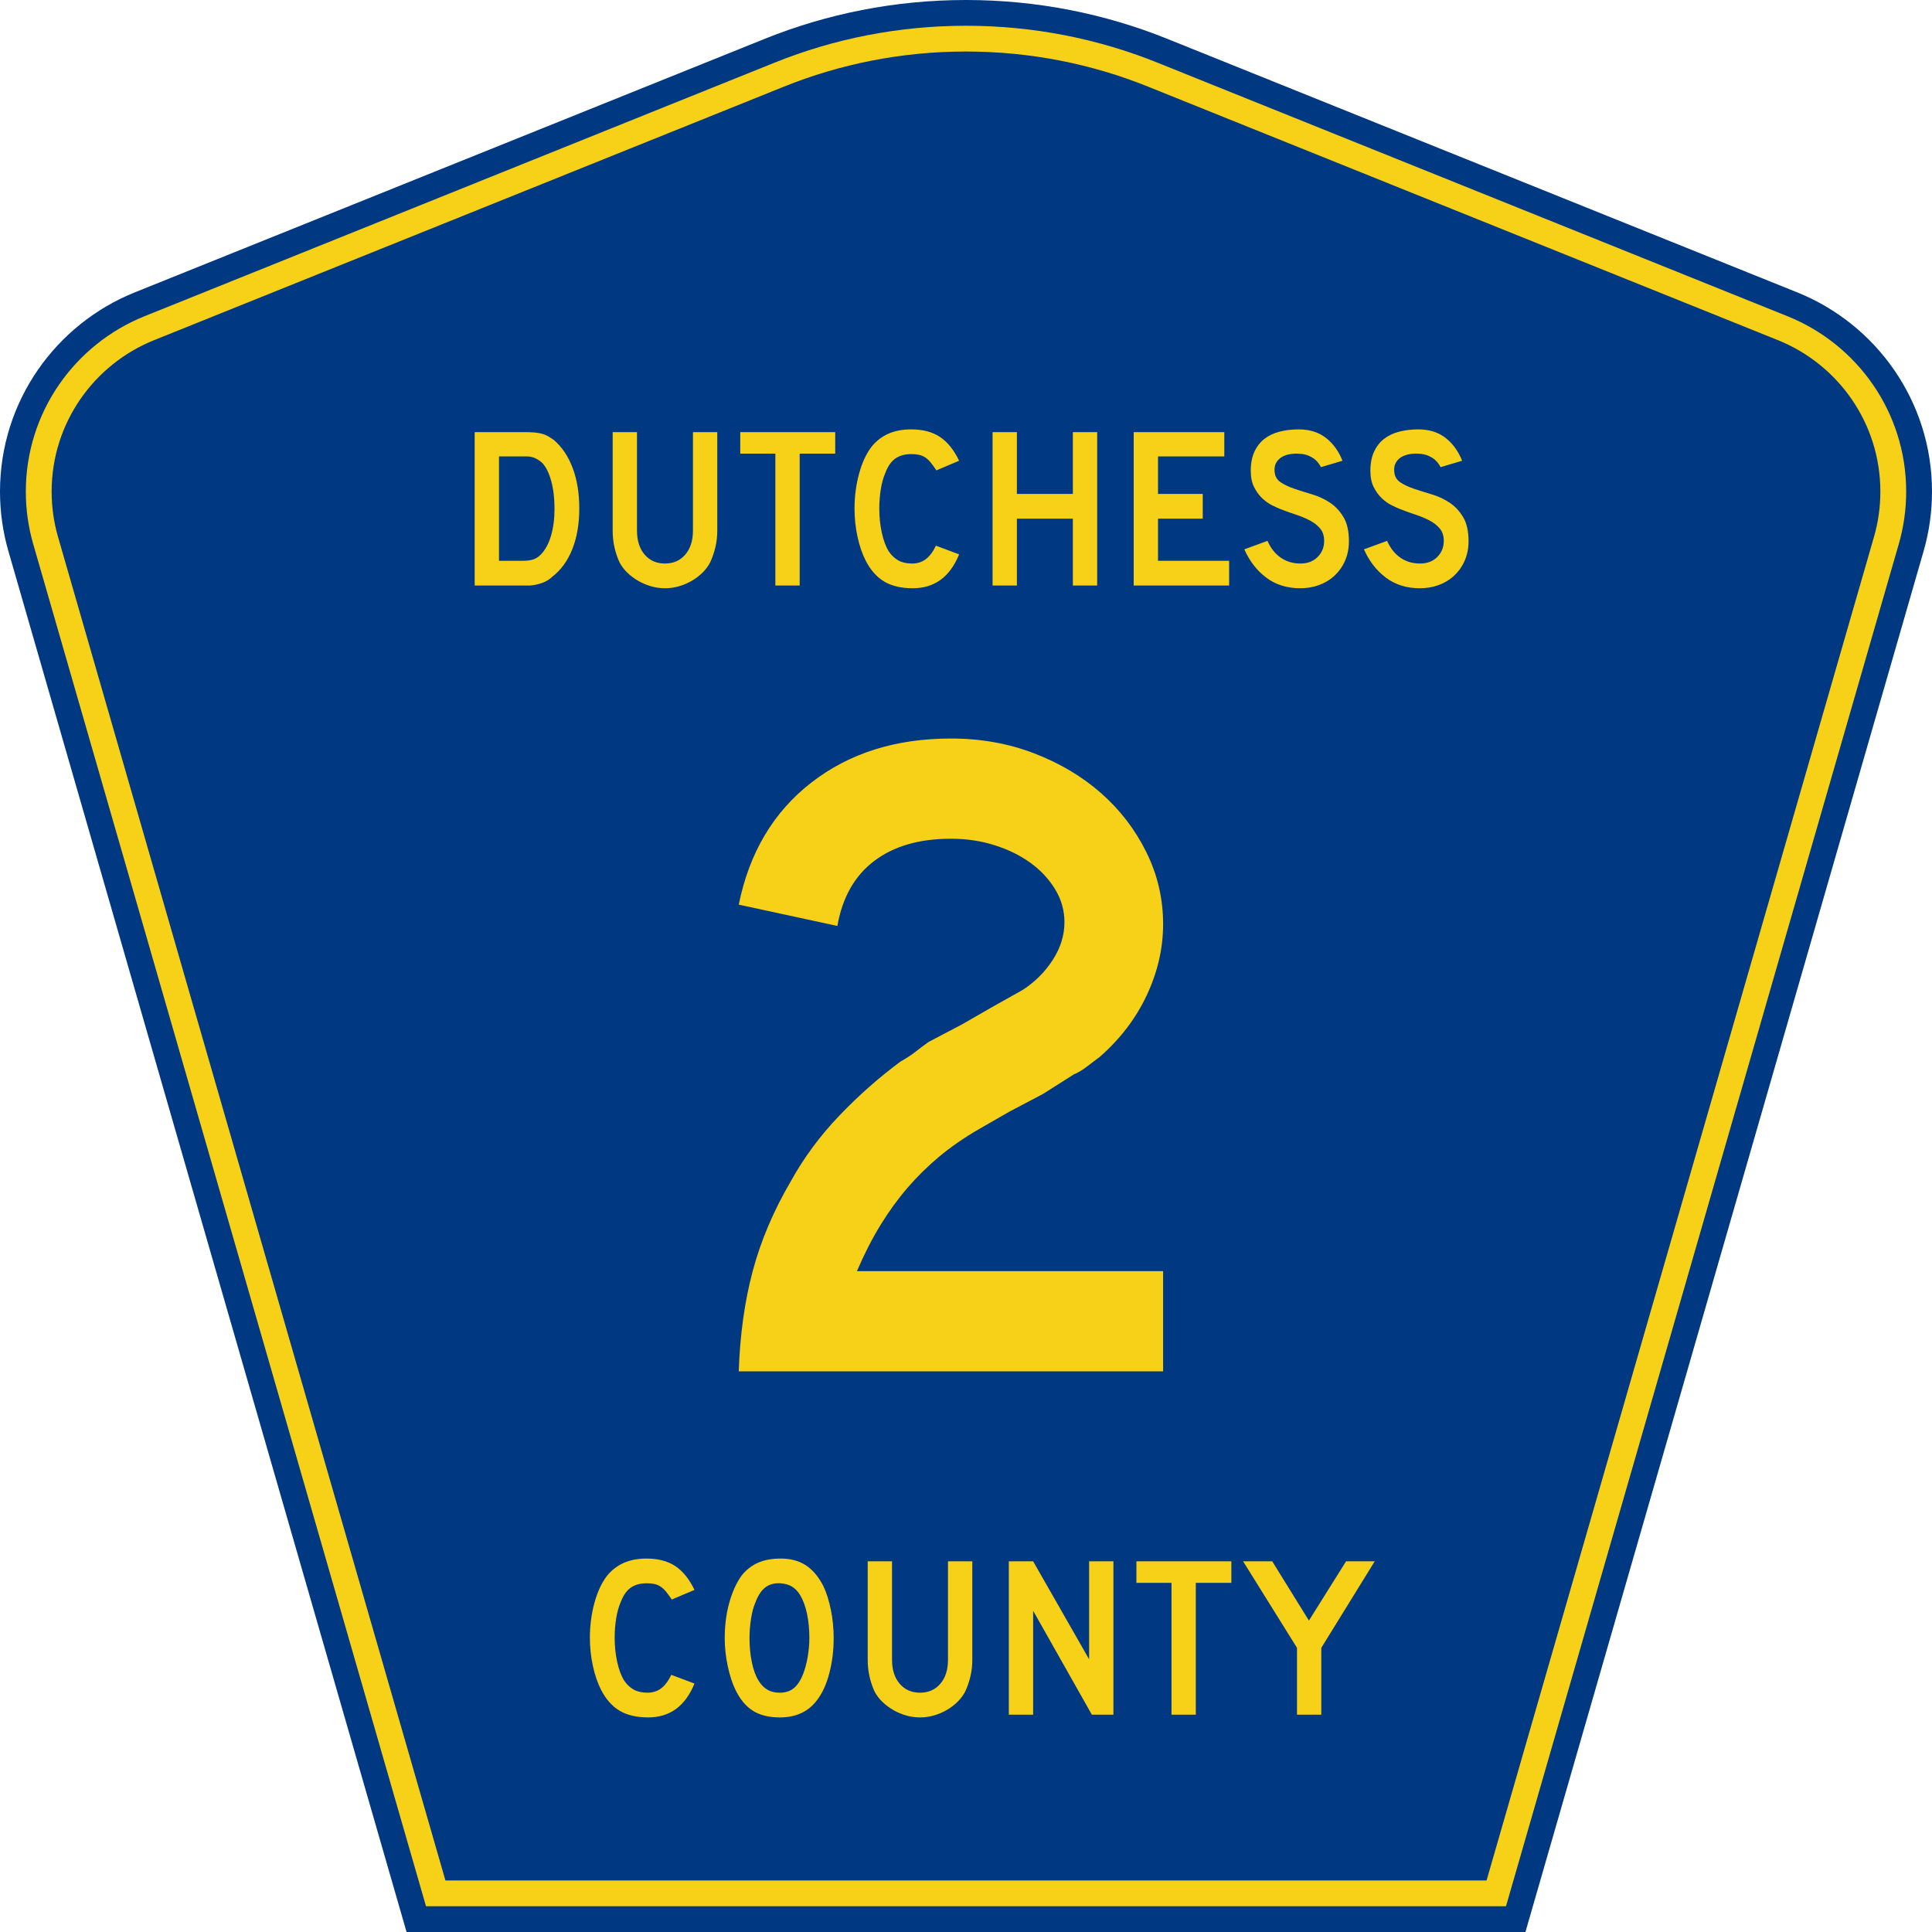
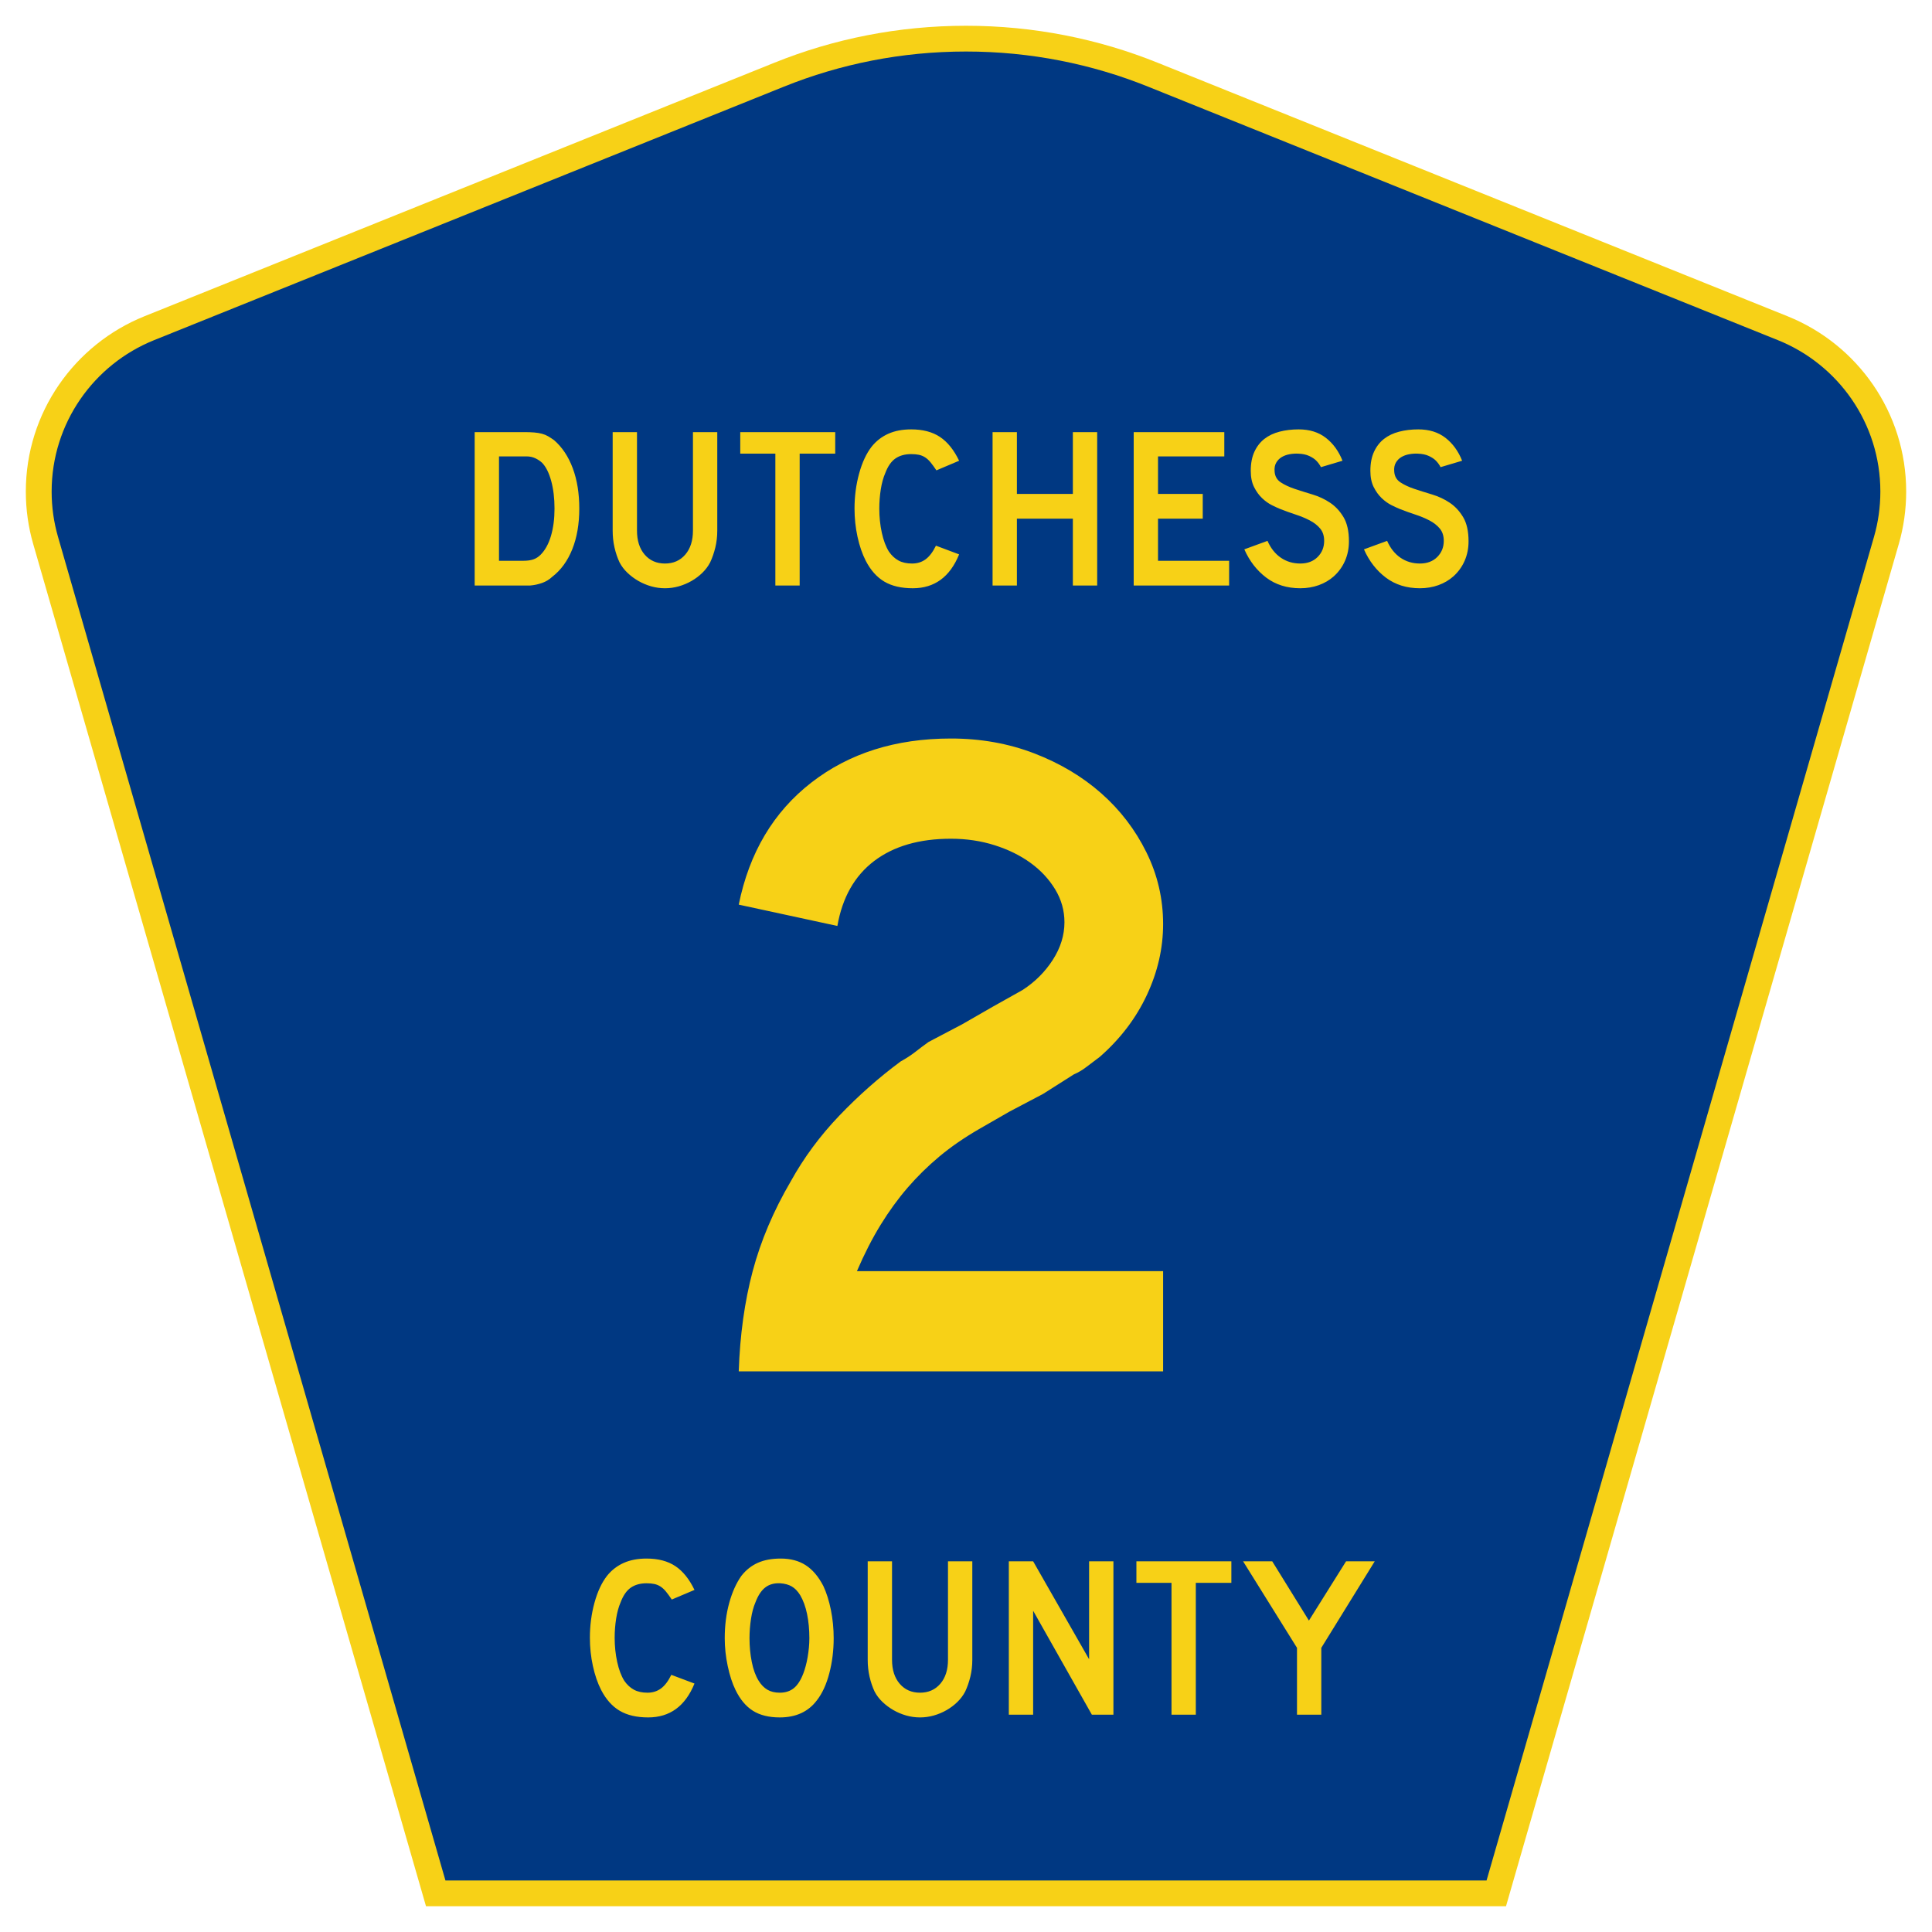
<svg xmlns="http://www.w3.org/2000/svg" xmlns:ns1="http://sodipodi.sourceforge.net/DTD/sodipodi-0.dtd" xmlns:ns2="http://www.inkscape.org/namespaces/inkscape" version="1.0" width="450" height="450" viewBox="0 0 448.949 450" id="Layer_1" xml:space="preserve" ns1:version="0.32" ns2:version="0.45.1" ns1:docname="Dutchess_County_Route_2_NY.svg" ns2:output_extension="org.inkscape.output.svg.inkscape" ns1:docbase="C:\Documents and Settings\adam\Desktop">
  <ns1:namedview ns2:window-height="708" ns2:window-width="1024" ns2:pageshadow="2" ns2:pageopacity="0.0" guidetolerance="10.0" gridtolerance="10.0" objecttolerance="10.0" borderopacity="1.0" bordercolor="#666666" pagecolor="#ffffff" id="base" ns2:zoom="0.83777778" ns2:cx="225" ns2:cy="225" ns2:window-x="-4" ns2:window-y="-4" ns2:current-layer="g1880" />
  <defs id="defs52" />
  <g id="g1880">
    <g id="g3">
-       <path d="M 94.17,450 L 1.421,128.337 C 0.154,123.941 -0.525,119.296 -0.525,114.494 C -0.525,93.492 12.453,75.515 30.845,68.109 L 177.585,9.048 C 192.068,3.213 207.895,0 224.475,0 C 241.053,0 256.88,3.213 271.364,9.048 L 418.104,68.109 C 436.496,75.515 449.474,93.492 449.474,114.494 C 449.474,119.296 448.796,123.941 447.528,128.337 L 354.779,450 L 94.17,450 L 94.17,450 z " style="fill:#003882;fill-rule:evenodd" id="path5" />
      <path d="M 7.2,126.679 C 6.087,122.816 5.489,118.73 5.489,114.494 C 5.489,96.021 16.9,80.194 33.095,73.673 L 179.836,14.612 C 193.616,9.06 208.68,6 224.475,6 C 240.269,6 255.333,9.06 269.113,14.612 L 415.854,73.673 C 432.05,80.194 443.46,96.021 443.46,114.494 C 443.46,118.73 442.862,122.816 441.748,126.679 L 350.251,444 L 98.698,444 L 7.2,126.679 z " style="fill:#f7d117;fill-rule:evenodd" id="path7" />
      <path d="M 11.503,114.494 C 11.503,98.549 21.348,84.874 35.346,79.237 L 182.087,20.175 C 195.164,14.907 209.465,12 224.475,12 C 239.484,12 253.786,14.907 266.862,20.175 L 413.603,79.237 C 427.601,84.874 437.446,98.549 437.446,114.494 C 437.446,118.164 436.928,121.691 435.969,125.021 L 345.723,438 L 103.226,438 L 12.98,125.021 C 12.021,121.692 11.503,118.164 11.503,114.494 z " style="fill:#003882;fill-rule:evenodd" id="path9" />
    </g>
    <path d="M 134.267,118.579 C 134.267,122.173 133.724,125.331 132.639,128.053 C 131.553,130.775 129.997,132.919 127.968,134.484 C 127.292,135.125 126.5,135.605 125.593,135.925 C 124.685,136.245 123.769,136.441 122.844,136.512 L 120.816,136.512 L 109.927,136.512 L 109.927,100.751 L 121.456,100.751 C 122.347,100.751 123.121,100.778 123.779,100.832 C 124.437,100.886 125.033,100.984 125.566,101.126 C 126.1,101.268 126.58,101.464 127.007,101.713 C 127.434,101.962 127.896,102.265 128.395,102.62 C 130.281,104.257 131.731,106.437 132.745,109.159 C 133.76,111.88 134.267,115.021 134.267,118.579 L 134.267,118.579 z M 128.502,118.579 C 128.502,116.16 128.244,114.007 127.728,112.121 C 127.212,110.234 126.509,108.829 125.619,107.904 C 125.157,107.477 124.623,107.121 124.018,106.837 C 123.413,106.552 122.737,106.41 121.99,106.41 L 115.586,106.41 L 115.586,130.748 L 121.243,130.748 C 122.168,130.748 122.942,130.641 123.565,130.428 C 124.187,130.214 124.748,129.859 125.246,129.36 C 126.314,128.293 127.123,126.825 127.675,124.957 C 128.227,123.088 128.502,120.962 128.502,118.579 L 128.502,118.579 z M 166.374,123.703 C 166.374,125.091 166.223,126.407 165.921,127.652 C 165.618,128.897 165.218,130.053 164.719,131.121 C 164.257,132.011 163.652,132.821 162.905,133.55 C 162.158,134.279 161.322,134.911 160.396,135.445 C 159.471,135.978 158.484,136.396 157.434,136.699 C 156.384,137.001 155.307,137.152 154.205,137.152 C 153.102,137.152 152.025,137.001 150.975,136.699 C 149.925,136.396 148.938,135.978 148.012,135.445 C 147.087,134.911 146.242,134.279 145.477,133.55 C 144.712,132.821 144.098,132.011 143.636,131.121 C 143.138,130.053 142.747,128.897 142.462,127.652 C 142.177,126.407 142.035,125.091 142.035,123.703 L 142.035,100.751 L 147.693,100.751 L 147.693,123.703 C 147.693,126.051 148.289,127.919 149.481,129.306 C 150.673,130.694 152.247,131.388 154.205,131.388 C 156.162,131.388 157.736,130.694 158.928,129.306 C 160.12,127.919 160.716,126.051 160.716,123.703 L 160.716,100.751 L 166.374,100.751 L 166.374,123.703 L 166.374,123.703 z M 185.547,105.77 L 185.547,136.512 L 179.89,136.512 L 179.89,105.77 L 171.723,105.77 L 171.723,100.751 L 193.82,100.751 L 193.82,105.77 L 185.547,105.77 z M 222.649,129.254 C 220.514,134.52 216.92,137.152 211.867,137.152 C 209.198,137.152 206.992,136.637 205.249,135.605 C 203.505,134.573 202.064,132.954 200.925,130.748 C 200.107,129.146 199.467,127.278 199.005,125.143 C 198.542,123.008 198.311,120.82 198.311,118.579 C 198.311,115.733 198.666,113.011 199.378,110.413 C 200.089,107.815 201.067,105.716 202.313,104.115 C 203.38,102.798 204.67,101.801 206.183,101.125 C 207.695,100.449 209.465,100.111 211.493,100.111 C 214.198,100.111 216.431,100.699 218.192,101.873 C 219.953,103.047 221.439,104.897 222.649,107.423 L 217.365,109.666 C 216.866,108.919 216.412,108.296 216.003,107.798 C 215.594,107.299 215.167,106.908 214.722,106.623 C 214.277,106.339 213.797,106.143 213.281,106.036 C 212.765,105.929 212.169,105.876 211.493,105.876 C 210.034,105.876 208.816,106.214 207.838,106.89 C 206.859,107.566 206.068,108.704 205.463,110.306 C 205,111.374 204.653,112.637 204.422,114.096 C 204.191,115.554 204.075,117.049 204.075,118.579 C 204.075,120.536 204.271,122.413 204.662,124.21 C 205.054,126.007 205.605,127.475 206.316,128.612 C 206.957,129.538 207.704,130.232 208.558,130.694 C 209.412,131.157 210.462,131.388 211.706,131.388 C 212.917,131.388 213.967,131.059 214.856,130.401 C 215.746,129.743 216.546,128.684 217.257,127.225 L 222.649,129.254 L 222.649,129.254 z M 249.115,136.512 L 249.115,120.928 L 236.093,120.928 L 236.093,136.512 L 230.434,136.512 L 230.434,100.751 L 236.093,100.751 L 236.093,115.163 L 249.115,115.163 L 249.115,100.751 L 254.774,100.751 L 254.774,136.512 L 249.115,136.512 z M 263.271,136.512 L 263.271,100.751 L 284.355,100.751 L 284.355,106.41 L 268.93,106.41 L 268.93,115.163 L 279.338,115.163 L 279.338,120.928 L 268.93,120.928 L 268.93,130.748 L 285.476,130.748 L 285.476,136.512 L 263.271,136.512 z M 313.353,126.212 C 313.353,127.848 313.05,129.36 312.445,130.748 C 311.839,132.136 310.968,133.345 309.83,134.377 C 308.833,135.266 307.668,135.951 306.334,136.432 C 305,136.912 303.568,137.152 302.038,137.152 C 298.942,137.152 296.299,136.325 294.111,134.671 C 291.922,133.017 290.223,130.82 289.013,128.08 L 294.405,126.104 C 295.152,127.812 296.184,129.12 297.5,130.027 C 298.817,130.934 300.329,131.388 302.038,131.388 C 303.71,131.388 305.053,130.881 306.067,129.867 C 307.081,128.852 307.589,127.598 307.589,126.104 C 307.589,124.93 307.277,123.97 306.654,123.223 C 306.032,122.476 305.222,121.844 304.226,121.328 C 303.23,120.811 302.135,120.357 300.943,119.966 C 299.751,119.574 298.568,119.147 297.394,118.685 C 296.859,118.472 296.201,118.17 295.419,117.778 C 294.636,117.387 293.88,116.844 293.151,116.15 C 292.421,115.456 291.798,114.593 291.282,113.561 C 290.767,112.529 290.509,111.266 290.509,109.772 C 290.509,108.029 290.793,106.544 291.362,105.316 C 291.931,104.089 292.705,103.092 293.684,102.327 C 294.663,101.562 295.837,101.002 297.207,100.646 C 298.577,100.289 300.062,100.111 301.663,100.111 C 304.19,100.111 306.298,100.77 307.988,102.086 C 309.679,103.403 310.968,105.182 311.858,107.423 L 306.841,108.918 C 306.556,108.349 306.183,107.834 305.72,107.371 C 305.328,106.979 304.785,106.623 304.091,106.302 C 303.398,105.982 302.553,105.805 301.557,105.77 C 300.916,105.734 300.249,105.778 299.555,105.903 C 298.861,106.027 298.248,106.249 297.714,106.57 C 297.18,106.89 296.753,107.326 296.433,107.878 C 296.112,108.429 295.988,109.114 296.06,109.933 C 296.13,111.035 296.611,111.88 297.5,112.468 C 298.39,113.055 299.476,113.562 300.756,113.989 C 302.037,114.416 303.416,114.851 304.893,115.296 C 306.37,115.741 307.731,116.381 308.976,117.217 C 310.22,118.053 311.261,119.174 312.098,120.58 C 312.935,121.986 313.353,123.863 313.353,126.212 L 313.353,126.212 z M 341.186,126.212 C 341.186,127.848 340.884,129.36 340.278,130.748 C 339.673,132.136 338.801,133.345 337.663,134.377 C 336.666,135.266 335.501,135.951 334.167,136.432 C 332.833,136.912 331.401,137.152 329.871,137.152 C 326.775,137.152 324.133,136.325 321.944,134.671 C 319.756,133.017 318.056,130.82 316.847,128.08 L 322.238,126.104 C 322.985,127.812 324.017,129.12 325.334,130.027 C 326.65,130.934 328.163,131.388 329.871,131.388 C 331.543,131.388 332.886,130.881 333.901,129.867 C 334.915,128.852 335.422,127.598 335.422,126.104 C 335.422,124.93 335.111,123.97 334.488,123.223 C 333.865,122.476 333.055,121.844 332.059,121.328 C 331.063,120.811 329.969,120.357 328.776,119.966 C 327.584,119.574 326.401,119.147 325.227,118.685 C 324.693,118.472 324.035,118.17 323.252,117.778 C 322.47,117.387 321.714,116.844 320.984,116.15 C 320.254,115.456 319.632,114.593 319.116,113.561 C 318.6,112.529 318.342,111.266 318.342,109.772 C 318.342,108.029 318.627,106.544 319.196,105.316 C 319.765,104.089 320.539,103.092 321.517,102.327 C 322.496,101.562 323.671,101.002 325.041,100.646 C 326.41,100.289 327.896,100.111 329.496,100.111 C 332.023,100.111 334.132,100.77 335.822,102.086 C 337.512,103.403 338.802,105.182 339.691,107.423 L 334.674,108.918 C 334.39,108.349 334.016,107.834 333.554,107.371 C 333.162,106.979 332.619,106.623 331.925,106.302 C 331.231,105.982 330.386,105.805 329.39,105.77 C 328.75,105.734 328.082,105.778 327.389,105.903 C 326.695,106.027 326.081,106.249 325.547,106.57 C 325.013,106.89 324.586,107.326 324.266,107.878 C 323.946,108.429 323.821,109.114 323.893,109.933 C 323.964,111.035 324.444,111.88 325.334,112.468 C 326.224,113.055 327.309,113.562 328.59,113.989 C 329.871,114.416 331.249,114.851 332.726,115.296 C 334.203,115.741 335.564,116.381 336.809,117.217 C 338.054,118.053 339.095,119.174 339.931,120.58 C 340.768,121.986 341.186,123.863 341.186,126.212 L 341.186,126.212 z " transform="scale(1.001,0.999)" style="font-size:53.373px;font-style:normal;font-variant:normal;font-weight:normal;font-stretch:normal;text-align:center;line-height:100%;writing-mode:lr-tb;text-anchor:middle;fill:#f7d117;fill-opacity:1;font-family:Roadgeek 2005 Series D" id="text1375" />
    <path d="M 161.072,392.523 C 158.937,397.788 155.343,400.42 150.291,400.42 C 147.622,400.42 145.416,399.905 143.673,398.873 C 141.929,397.841 140.488,396.223 139.349,394.016 C 138.532,392.415 137.892,390.546 137.429,388.412 C 136.966,386.277 136.735,384.089 136.735,381.848 C 136.735,379.002 137.091,376.28 137.802,373.682 C 138.513,371.084 139.491,368.985 140.737,367.385 C 141.804,366.068 143.094,365.071 144.607,364.395 C 146.119,363.719 147.889,363.381 149.916,363.381 C 152.621,363.381 154.854,363.969 156.615,365.143 C 158.377,366.317 159.862,368.167 161.072,370.693 L 155.788,372.935 C 155.29,372.188 154.836,371.566 154.426,371.067 C 154.017,370.569 153.59,370.178 153.145,369.893 C 152.701,369.609 152.221,369.413 151.705,369.306 C 151.189,369.199 150.593,369.145 149.916,369.145 C 148.458,369.145 147.24,369.483 146.262,370.159 C 145.283,370.835 144.492,371.974 143.887,373.576 C 143.424,374.643 143.077,375.906 142.846,377.365 C 142.615,378.824 142.499,380.318 142.499,381.848 C 142.499,383.805 142.695,385.681 143.086,387.478 C 143.478,389.275 144.029,390.743 144.74,391.881 C 145.381,392.806 146.128,393.5 146.982,393.962 C 147.836,394.425 148.885,394.656 150.13,394.656 C 151.34,394.656 152.39,394.327 153.28,393.669 C 154.169,393.011 154.969,391.953 155.68,390.493 L 161.072,392.523 L 161.072,392.523 z M 193.461,381.954 C 193.46,384.801 193.123,387.523 192.447,390.12 C 191.771,392.717 190.81,394.817 189.565,396.419 C 187.572,399.086 184.69,400.42 180.919,400.42 C 178.393,400.42 176.311,399.905 174.675,398.873 C 173.038,397.841 171.687,396.223 170.619,394.016 C 169.872,392.486 169.267,390.627 168.805,388.439 C 168.342,386.251 168.111,384.09 168.111,381.954 C 168.111,379.001 168.458,376.262 169.152,373.736 C 169.846,371.21 170.797,369.093 172.007,367.385 C 173.074,366.033 174.346,365.028 175.823,364.369 C 177.3,363.711 179.07,363.381 181.133,363.381 C 183.41,363.381 185.349,363.897 186.95,364.929 C 188.551,365.962 189.921,367.58 191.06,369.786 C 191.807,371.387 192.394,373.255 192.82,375.39 C 193.247,377.525 193.46,379.713 193.461,381.954 L 193.461,381.954 z M 187.804,381.954 C 187.804,379.927 187.626,378.05 187.271,376.324 C 186.915,374.598 186.381,373.13 185.669,371.921 C 185.1,370.996 184.451,370.32 183.722,369.893 C 182.992,369.466 182.094,369.217 181.027,369.145 C 179.639,369.075 178.483,369.395 177.558,370.106 C 176.632,370.818 175.868,371.974 175.263,373.576 C 174.8,374.643 174.453,375.933 174.222,377.445 C 173.991,378.957 173.875,380.46 173.875,381.954 C 173.875,383.876 174.053,385.726 174.408,387.505 C 174.764,389.284 175.297,390.743 176.009,391.881 C 176.579,392.806 177.255,393.5 178.037,393.962 C 178.82,394.425 179.78,394.656 180.919,394.656 C 182.235,394.656 183.329,394.301 184.201,393.589 C 185.073,392.878 185.811,391.722 186.416,390.12 C 186.594,389.658 186.772,389.097 186.95,388.439 C 187.129,387.781 187.28,387.088 187.404,386.358 C 187.528,385.628 187.626,384.89 187.697,384.143 C 187.768,383.396 187.804,382.666 187.804,381.954 L 187.804,381.954 z M 225.718,386.972 C 225.718,388.36 225.566,389.676 225.264,390.921 C 224.962,392.166 224.561,393.322 224.063,394.389 C 223.6,395.279 222.995,396.089 222.248,396.818 C 221.501,397.548 220.665,398.179 219.74,398.713 C 218.815,399.246 217.827,399.664 216.777,399.967 C 215.727,400.269 214.651,400.42 213.549,400.42 C 212.446,400.42 211.369,400.269 210.32,399.967 C 209.27,399.664 208.282,399.246 207.357,398.713 C 206.432,398.179 205.587,397.548 204.822,396.818 C 204.057,396.089 203.443,395.279 202.98,394.389 C 202.483,393.322 202.092,392.166 201.807,390.921 C 201.522,389.676 201.379,388.36 201.379,386.972 L 201.379,364.021 L 207.038,364.021 L 207.038,386.972 C 207.038,389.319 207.633,391.187 208.825,392.575 C 210.017,393.962 211.592,394.656 213.549,394.656 C 215.506,394.656 217.08,393.962 218.272,392.575 C 219.463,391.187 220.059,389.319 220.059,386.972 L 220.059,364.021 L 225.718,364.021 L 225.718,386.972 L 225.718,386.972 z M 253.535,399.78 L 239.873,375.55 L 239.873,399.78 L 234.215,399.78 L 234.215,364.021 L 239.873,364.021 L 252.895,386.864 L 252.895,364.021 L 258.553,364.021 L 258.553,399.78 L 253.535,399.78 z M 277.725,369.04 L 277.725,399.78 L 272.068,399.78 L 272.068,369.04 L 263.901,369.04 L 263.901,364.021 L 285.997,364.021 L 285.997,369.04 L 277.725,369.04 z M 306.924,384.197 L 306.924,399.78 L 301.268,399.78 L 301.268,384.197 L 288.725,364.021 L 295.504,364.021 L 304.043,377.844 L 312.688,364.021 L 319.36,364.021 L 306.924,384.197 z " transform="scale(1.001,0.999)" style="font-size:53.37px;font-style:normal;font-variant:normal;font-weight:normal;font-stretch:normal;text-align:center;line-height:125%;writing-mode:lr-tb;text-anchor:middle;fill:#f7d117;fill-opacity:1;font-family:Roadgeek 2005 Series D" id="text1389" />
    <g style="overflow:visible" id="g2280" transform="translate(-500.729,-45.955)">
      <path id="text1361" d="M 672.271,365.377 C 672.557,356.877 673.64,349.096 675.519,342.034 C 677.397,334.972 680.361,327.984 684.409,321.072 C 687.444,315.593 691.2,310.512 695.679,305.828 C 700.157,301.145 704.926,296.93 709.984,293.184 C 711.285,292.467 712.442,291.712 713.454,290.918 C 714.466,290.124 715.477,289.367 716.487,288.646 L 724.293,284.543 L 731.444,280.433 L 738.383,276.542 C 741.272,274.669 743.619,272.327 745.425,269.517 C 747.231,266.707 748.134,263.79 748.134,260.764 C 748.134,258.029 747.412,255.472 745.968,253.093 C 744.523,250.714 742.609,248.66 740.226,246.932 C 737.842,245.204 735.06,243.835 731.88,242.826 C 728.701,241.817 725.305,241.312 721.693,241.312 C 714.324,241.312 708.362,243.042 703.809,246.5 C 699.255,249.959 696.401,255.001 695.245,261.628 L 672.271,256.661 C 674.727,244.555 680.362,235.08 689.176,228.236 C 697.989,221.391 708.829,217.969 721.693,217.969 C 728.63,217.969 735.096,219.122 741.092,221.429 C 747.088,223.735 752.29,226.833 756.698,230.722 C 761.105,234.612 764.61,239.186 767.212,244.445 C 769.814,249.705 771.115,255.289 771.115,261.199 C 771.115,266.819 769.851,272.33 767.322,277.732 C 764.792,283.135 761.144,287.927 756.377,292.108 C 755.221,292.97 754.174,293.762 753.234,294.483 C 752.295,295.204 751.318,295.78 750.304,296.211 L 743.153,300.749 L 735.347,304.859 L 728.196,308.968 C 724.725,310.982 721.653,313.106 718.981,315.34 C 716.308,317.574 713.852,319.988 711.611,322.582 C 709.371,325.177 707.275,328.059 705.324,331.23 C 703.372,334.4 701.53,338.002 699.797,342.034 L 771.115,342.034 L 771.115,365.377 L 672.271,365.377 z " style="font-size:216.454px;font-style:normal;font-variant:normal;font-weight:normal;font-stretch:normal;text-align:center;line-height:100%;writing-mode:lr-tb;text-anchor:middle;fill:#f7d117;fill-opacity:1;font-family:Roadgeek 2005 Series D" />
    </g>
  </g>
</svg>